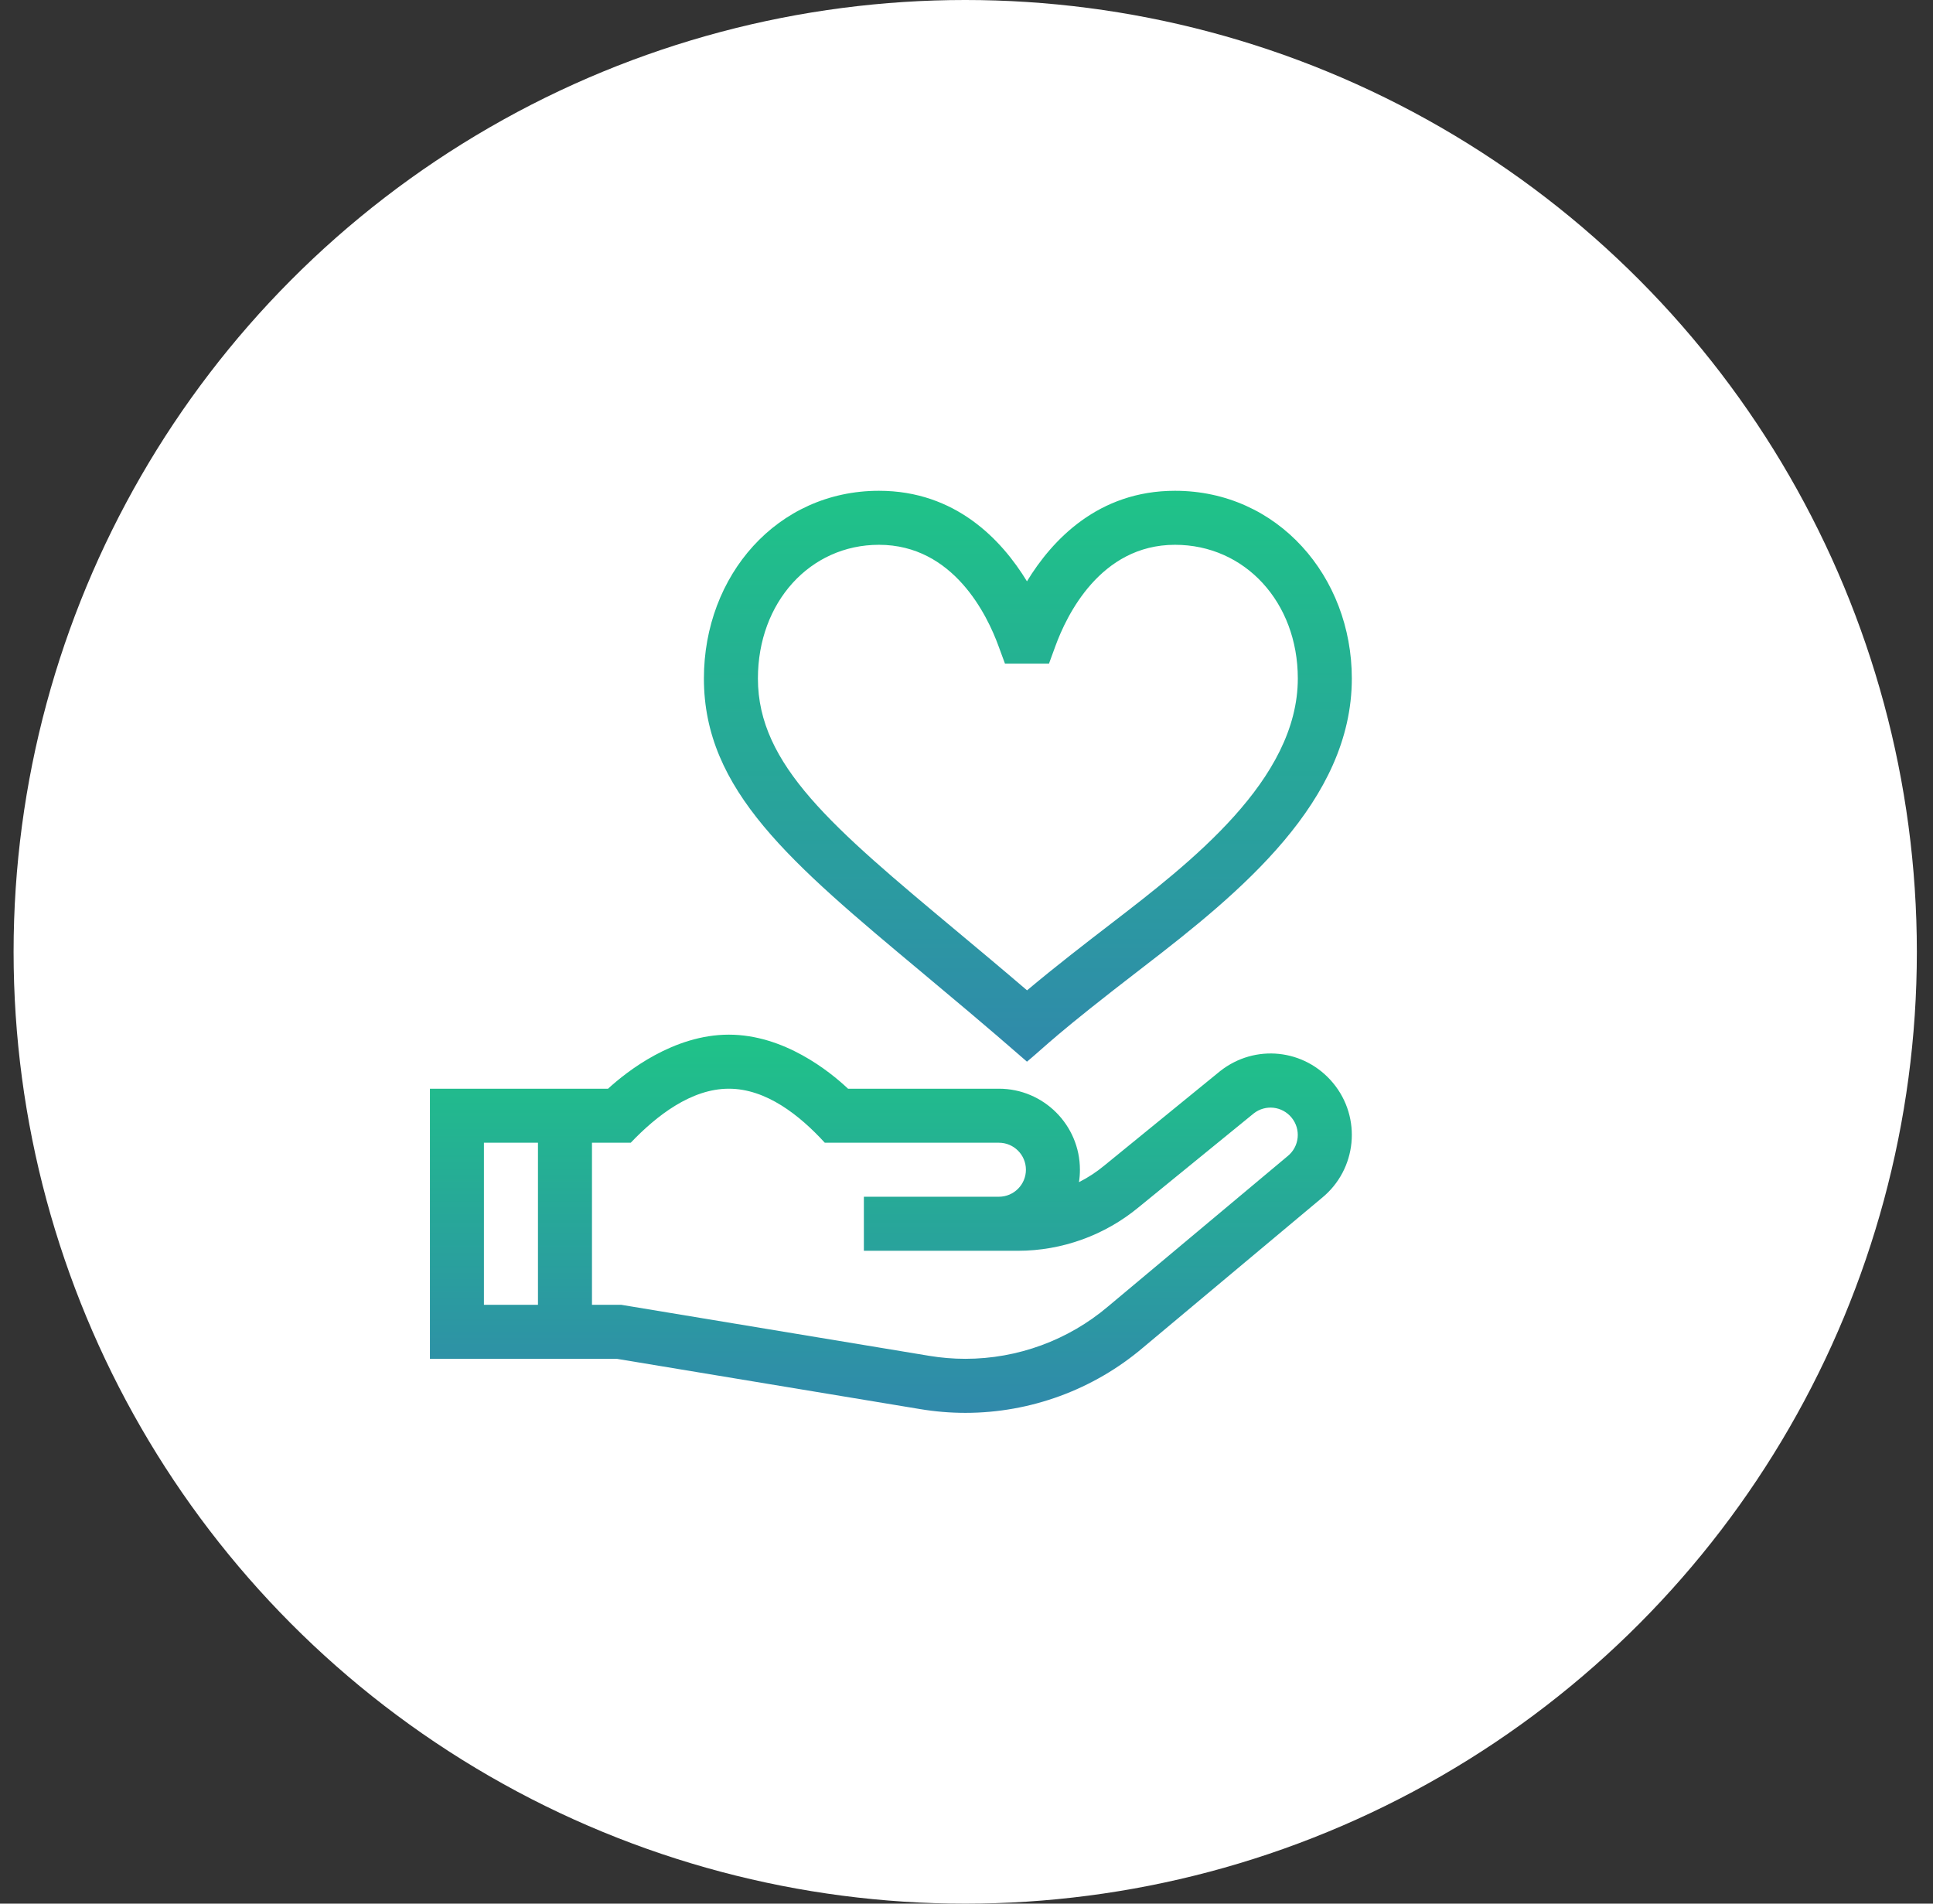
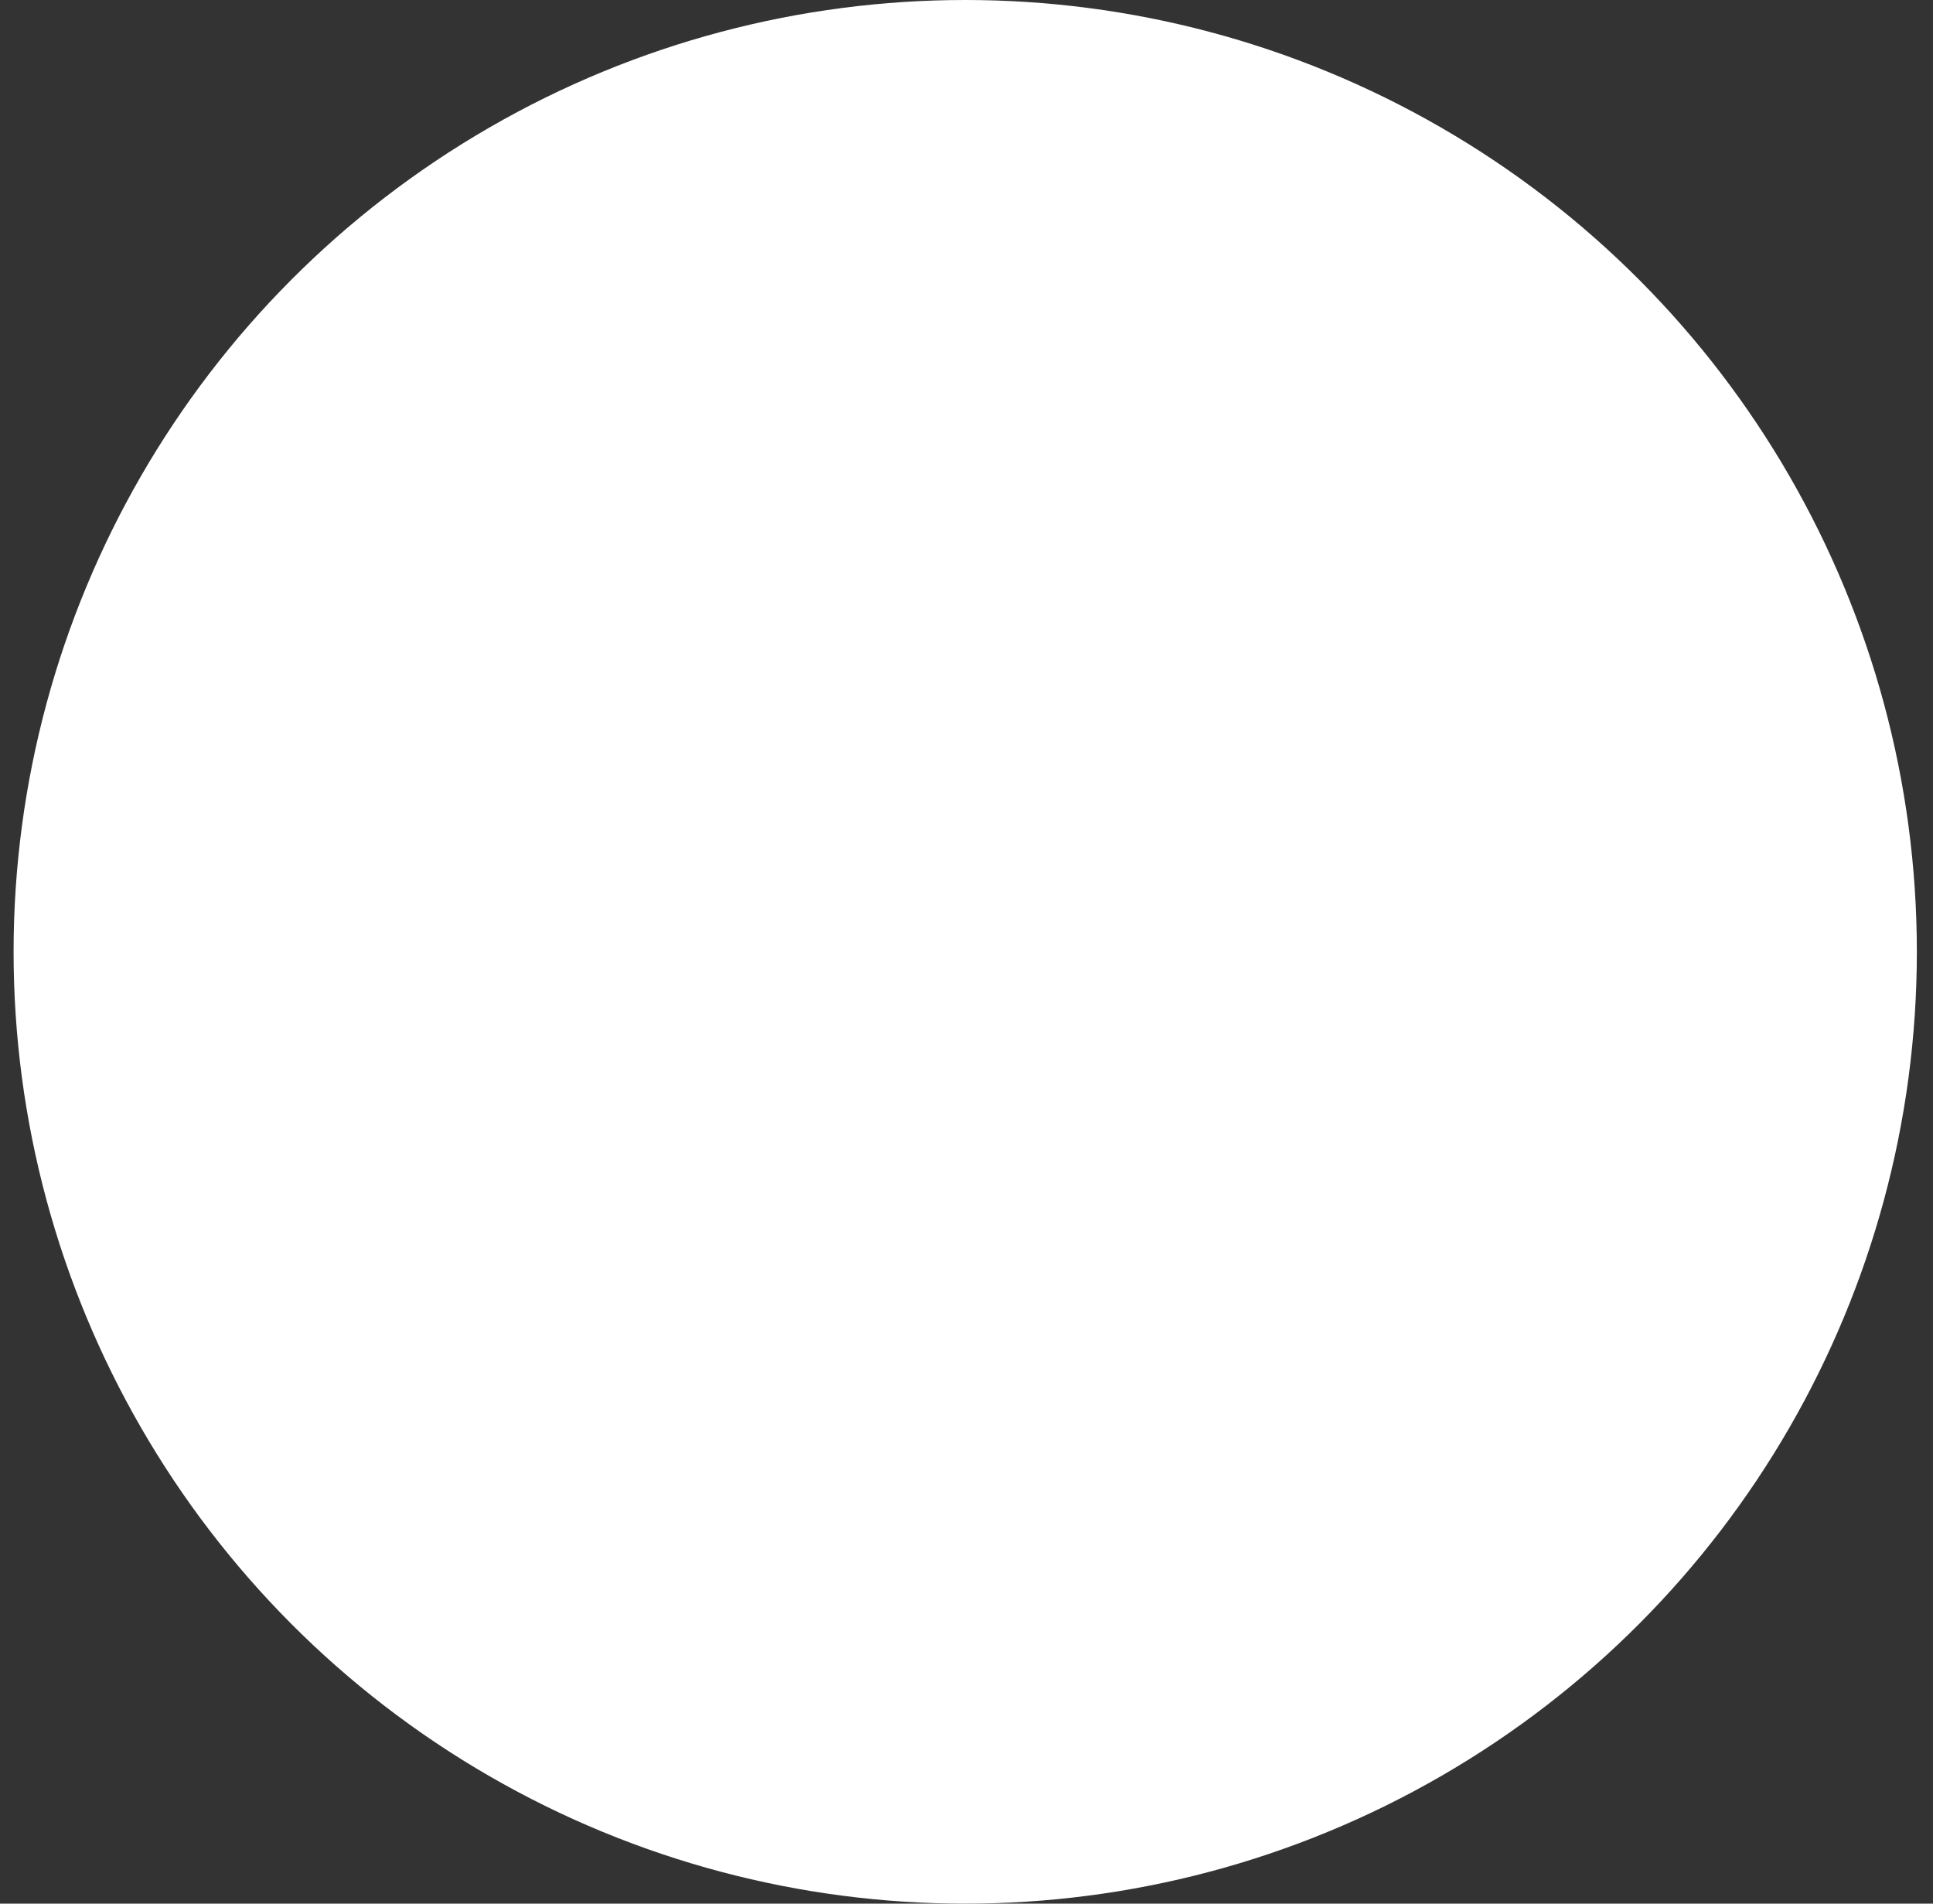
<svg xmlns="http://www.w3.org/2000/svg" width="65" height="64" viewBox="0 0 65 64" fill="none">
  <rect x="0" y="0" width="65" height="64" fill="#333333" stroke="none" />
  <circle cx="32.457" cy="32" r="32" fill="white" />
  <g clip-path="url(#clip0_1606_562)">
-     <path d="M39.511 16.5C36.929 16.5 35.379 18.156 34.533 19.544C33.687 18.156 32.137 16.5 29.556 16.5C26.132 16.5 23.67 19.348 23.67 22.811C23.67 26.571 26.587 29.007 31.002 32.693C33.687 34.935 33.911 35.161 34.533 35.693C35.208 35.133 35.412 34.844 38.463 32.497C41.713 29.998 45.457 26.934 45.457 22.811C45.457 19.389 42.971 16.5 39.511 16.5ZM37.356 31.057C36.495 31.72 35.538 32.455 34.536 33.295C33.708 32.586 32.927 31.934 32.166 31.299C28.001 27.821 25.486 25.721 25.486 22.811C25.486 20.249 27.236 18.316 29.556 18.316C32.068 18.316 33.204 20.697 33.576 21.72L33.794 22.312H35.273L35.49 21.72C35.862 20.697 36.998 18.316 39.511 18.316C41.865 18.316 43.641 20.249 43.641 22.811C43.641 26.22 40.026 29.003 37.356 31.057Z" fill="url(#paint0_linear_1606_562)" />
-     <path d="M30.944 47.374C31.444 47.457 31.955 47.5 32.462 47.5C34.647 47.5 36.767 46.722 38.433 45.309L44.443 40.28C45.629 39.32 45.8 37.579 44.823 36.406C43.868 35.261 42.204 35.087 41.032 36.008L37.136 39.184C36.872 39.403 36.585 39.591 36.282 39.744C36.303 39.608 36.314 39.468 36.314 39.326C36.314 37.824 35.092 36.602 33.59 36.602H28.517C27.892 36.014 26.362 34.785 24.508 34.785C22.649 34.785 21.08 36.022 20.446 36.602H14.457V45.683H20.74L30.944 47.374ZM18.09 43.867H16.273V38.418H18.09V43.867ZM19.906 38.418H21.21C22.078 37.507 23.246 36.602 24.508 36.602C25.763 36.602 26.887 37.492 27.735 38.418H33.589C34.09 38.418 34.498 38.825 34.498 39.326C34.498 39.827 34.09 40.234 33.589 40.234H29.049V42.051H34.231C35.712 42.051 37.154 41.529 38.294 40.583L42.161 37.431C42.553 37.127 43.109 37.187 43.427 37.569C43.756 37.963 43.697 38.549 43.297 38.87L37.261 43.922C35.922 45.058 34.218 45.683 32.462 45.683C32.055 45.683 31.645 45.649 31.242 45.582L20.889 43.867H19.906V38.418Z" fill="url(#paint1_linear_1606_562)" />
-   </g>
+     </g>
  <defs>
    <linearGradient id="paint0_linear_1606_562" x1="34.563" y1="16.5" x2="34.563" y2="35.693" gradientUnits="userSpaceOnUse">
      <stop stop-color="#1FC388" />
      <stop offset="1" stop-color="#3089AB" />
    </linearGradient>
    <linearGradient id="paint1_linear_1606_562" x1="29.957" y1="34.785" x2="29.957" y2="47.5" gradientUnits="userSpaceOnUse">
      <stop stop-color="#1FC388" />
      <stop offset="1" stop-color="#3089AB" />
    </linearGradient>
    <clipPath id="clip0_1606_562">
-       <rect width="31" height="31" fill="white" transform="translate(14.457 16.5)" />
-     </clipPath>
+       </clipPath>
  </defs>
</svg>